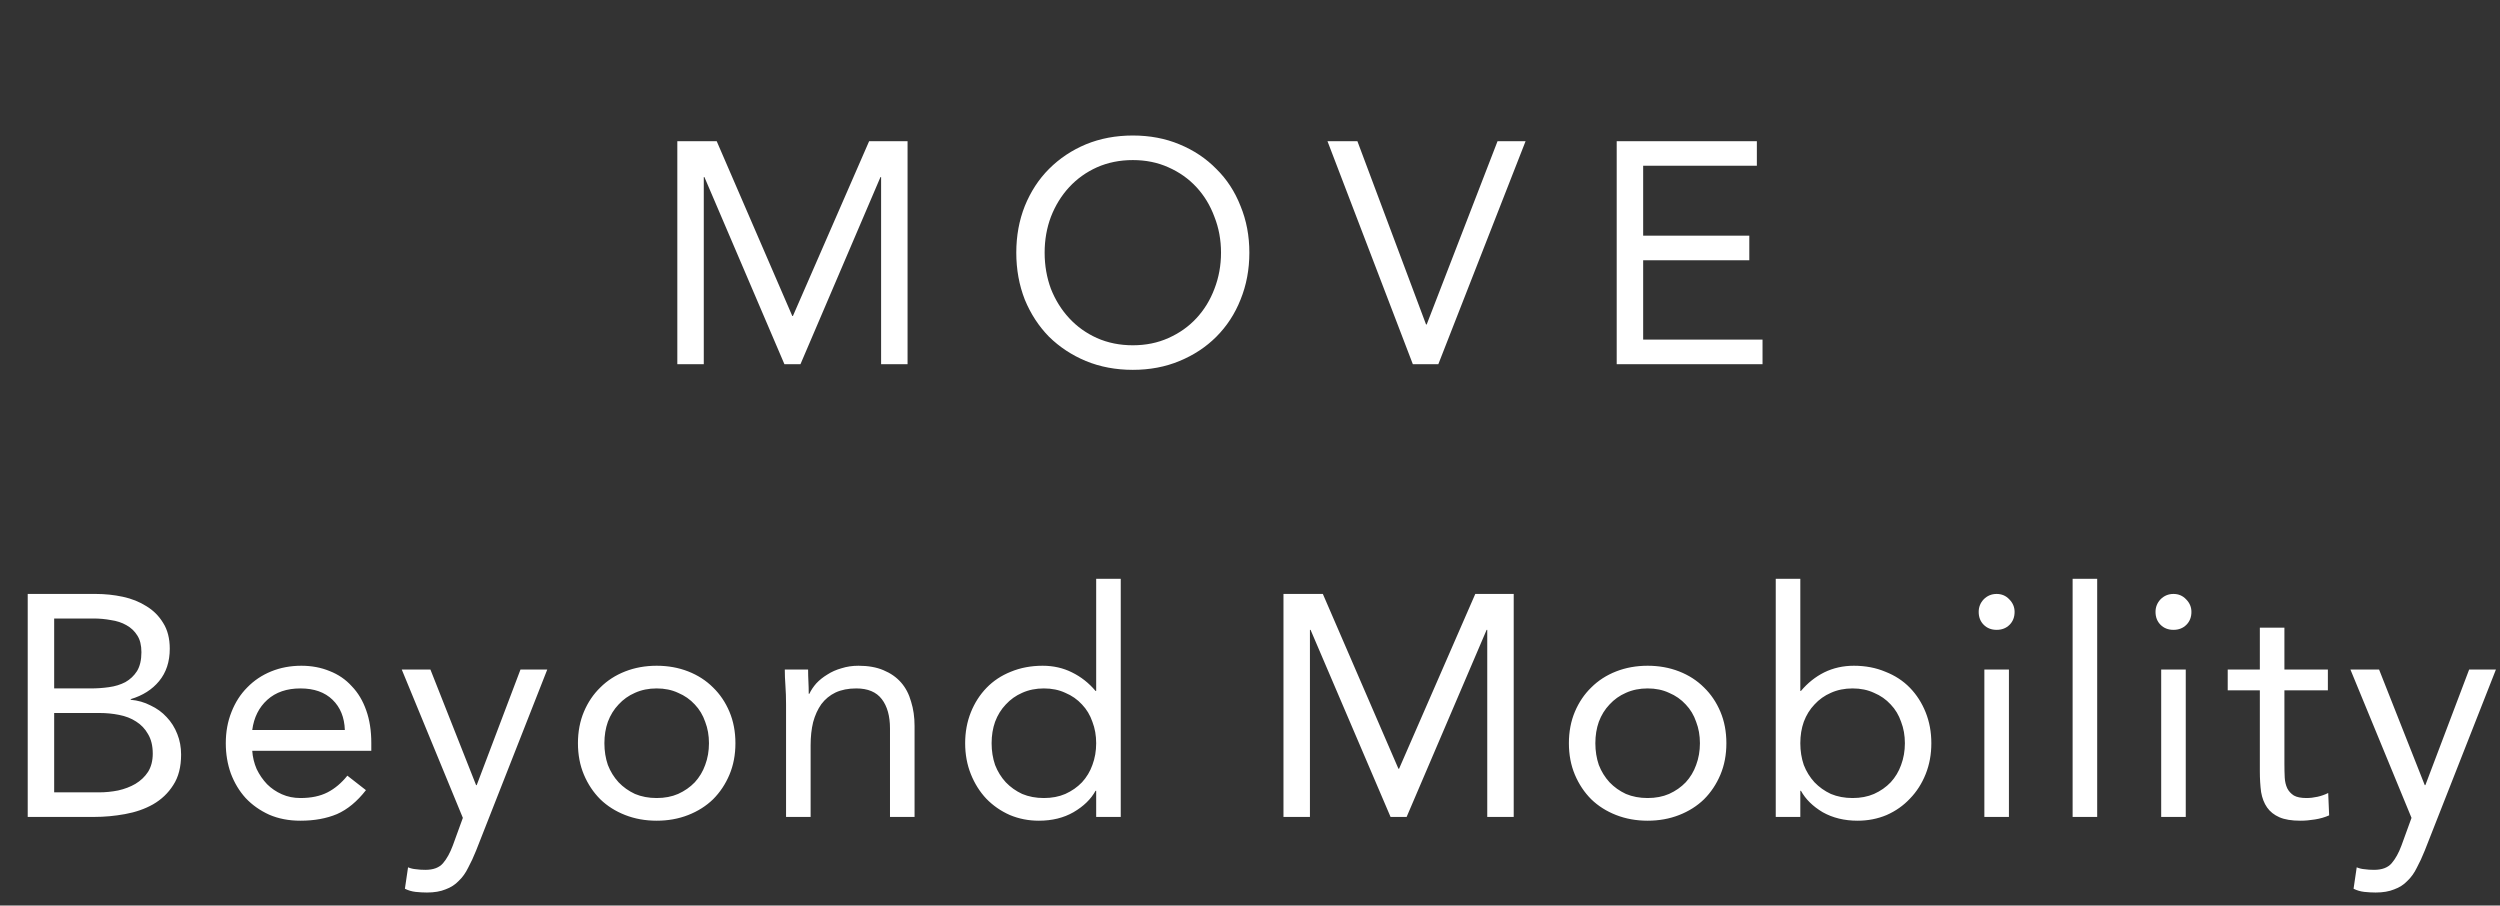
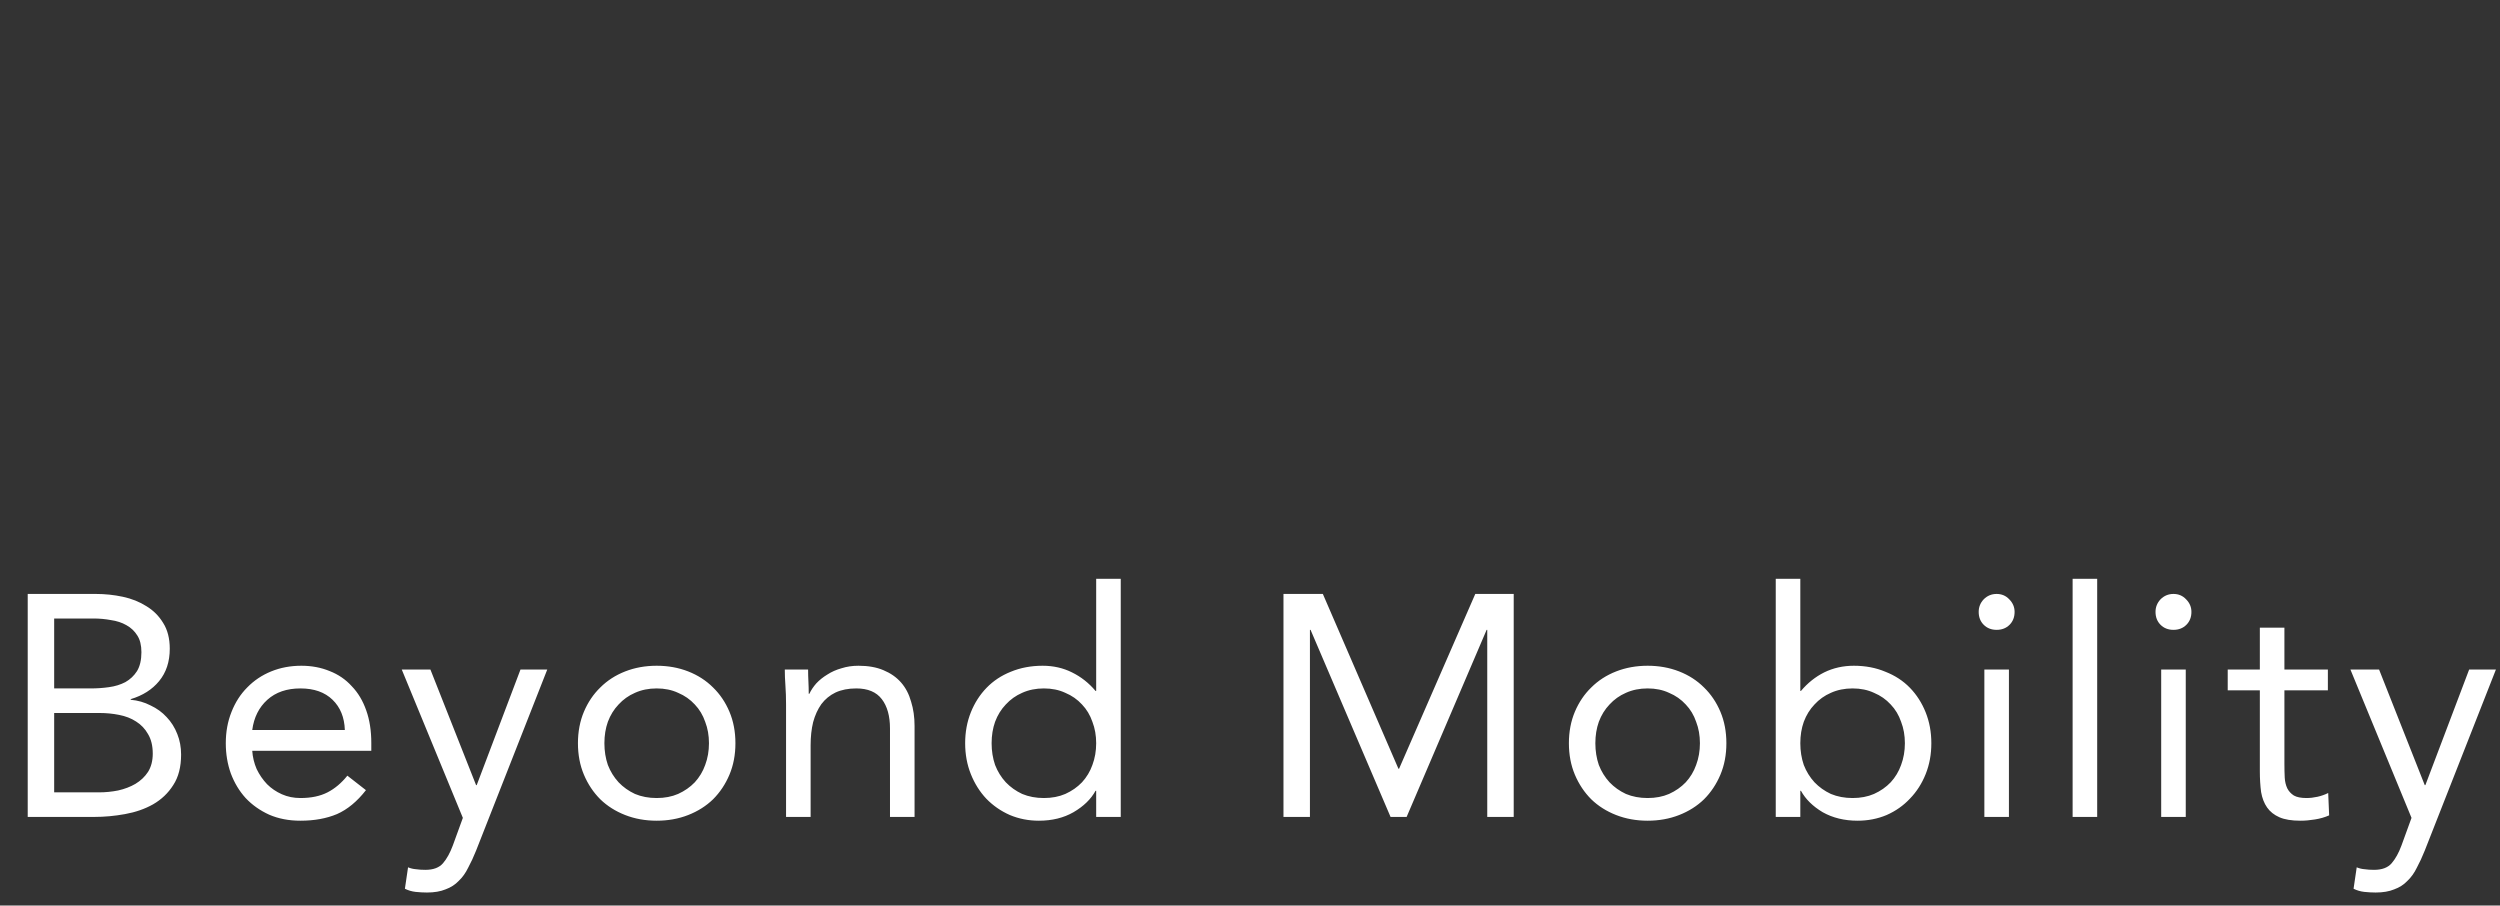
<svg xmlns="http://www.w3.org/2000/svg" width="254" height="92" viewBox="0 0 254 92" fill="none">
  <rect x="0" y="0" width="254" height="92" fill="#333333" stroke="none" />
-   <path d="M68.816 14.344H72.816L80.496 32.104H80.56L88.304 14.344H92.208V37H89.52V17.992H89.456L81.328 37H79.696L71.568 17.992H71.504V37H68.816V14.344ZM115.095 37.576C113.367 37.576 111.778 37.277 110.327 36.68C108.898 36.083 107.65 35.261 106.583 34.216C105.538 33.149 104.717 31.891 104.119 30.44C103.543 28.968 103.255 27.379 103.255 25.672C103.255 23.965 103.543 22.387 104.119 20.936C104.717 19.464 105.538 18.205 106.583 17.16C107.65 16.093 108.898 15.261 110.327 14.664C111.778 14.067 113.367 13.768 115.095 13.768C116.823 13.768 118.402 14.067 119.831 14.664C121.282 15.261 122.53 16.093 123.575 17.16C124.642 18.205 125.463 19.464 126.039 20.936C126.637 22.387 126.935 23.965 126.935 25.672C126.935 27.379 126.637 28.968 126.039 30.44C125.463 31.891 124.642 33.149 123.575 34.216C122.53 35.261 121.282 36.083 119.831 36.68C118.402 37.277 116.823 37.576 115.095 37.576ZM115.095 35.08C116.418 35.08 117.623 34.835 118.711 34.344C119.821 33.853 120.77 33.181 121.559 32.328C122.349 31.475 122.957 30.483 123.383 29.352C123.831 28.2 124.055 26.973 124.055 25.672C124.055 24.371 123.831 23.155 123.383 22.024C122.957 20.872 122.349 19.869 121.559 19.016C120.77 18.163 119.821 17.491 118.711 17C117.623 16.509 116.418 16.264 115.095 16.264C113.773 16.264 112.557 16.509 111.447 17C110.359 17.491 109.421 18.163 108.631 19.016C107.842 19.869 107.223 20.872 106.775 22.024C106.349 23.155 106.135 24.371 106.135 25.672C106.135 26.973 106.349 28.2 106.775 29.352C107.223 30.483 107.842 31.475 108.631 32.328C109.421 33.181 110.359 33.853 111.447 34.344C112.557 34.835 113.773 35.08 115.095 35.08ZM134.871 14.344H137.911L144.887 32.968H144.951L152.151 14.344H154.999L146.135 37H143.543L134.871 14.344ZM164.257 14.344H178.497V16.84H166.945V23.944H177.729V26.44H166.945V34.504H179.073V37H164.257V14.344Z" fill="white" />
  <path d="M2.816 60.344H9.728C10.667 60.344 11.584 60.44 12.48 60.632C13.376 60.824 14.176 61.144 14.88 61.592C15.584 62.019 16.149 62.584 16.576 63.288C17.024 63.992 17.248 64.867 17.248 65.912C17.248 67.235 16.885 68.333 16.16 69.208C15.456 70.061 14.496 70.669 13.28 71.032V71.096C14.005 71.16 14.677 71.352 15.296 71.672C15.936 71.971 16.48 72.365 16.928 72.856C17.397 73.347 17.76 73.923 18.016 74.584C18.272 75.224 18.4 75.917 18.4 76.664C18.4 77.923 18.133 78.957 17.6 79.768C17.088 80.579 16.405 81.229 15.552 81.72C14.72 82.189 13.771 82.52 12.704 82.712C11.659 82.904 10.613 83 9.568 83H2.816V60.344ZM5.504 69.944H9.216C9.856 69.944 10.475 69.901 11.072 69.816C11.691 69.731 12.245 69.56 12.736 69.304C13.227 69.027 13.621 68.653 13.92 68.184C14.219 67.693 14.368 67.053 14.368 66.264C14.368 65.56 14.229 64.995 13.952 64.568C13.675 64.12 13.301 63.768 12.832 63.512C12.384 63.256 11.861 63.085 11.264 63C10.688 62.893 10.101 62.84 9.504 62.84H5.504V69.944ZM5.504 80.504H10.048C10.709 80.504 11.36 80.44 12 80.312C12.661 80.163 13.248 79.939 13.76 79.64C14.293 79.32 14.72 78.915 15.04 78.424C15.36 77.912 15.52 77.293 15.52 76.568C15.52 75.779 15.36 75.117 15.04 74.584C14.741 74.051 14.336 73.624 13.824 73.304C13.333 72.984 12.757 72.76 12.096 72.632C11.456 72.504 10.795 72.44 10.112 72.44H5.504V80.504ZM37.18 80.28C36.284 81.432 35.303 82.243 34.236 82.712C33.17 83.16 31.932 83.384 30.524 83.384C29.351 83.384 28.295 83.181 27.356 82.776C26.418 82.349 25.618 81.784 24.956 81.08C24.316 80.376 23.815 79.544 23.452 78.584C23.111 77.624 22.94 76.6 22.94 75.512C22.94 74.36 23.132 73.304 23.516 72.344C23.9 71.363 24.434 70.531 25.116 69.848C25.799 69.144 26.61 68.6 27.548 68.216C28.487 67.832 29.511 67.64 30.62 67.64C31.666 67.64 32.626 67.821 33.5 68.184C34.375 68.525 35.122 69.037 35.74 69.72C36.38 70.381 36.871 71.203 37.212 72.184C37.554 73.144 37.724 74.243 37.724 75.48V76.28H25.628C25.671 76.92 25.82 77.539 26.076 78.136C26.354 78.712 26.706 79.224 27.132 79.672C27.559 80.099 28.06 80.44 28.636 80.696C29.212 80.952 29.842 81.08 30.524 81.08C31.612 81.08 32.53 80.888 33.276 80.504C34.023 80.12 34.695 79.555 35.292 78.808L37.18 80.28ZM35.036 74.168C34.994 72.888 34.578 71.864 33.788 71.096C32.999 70.328 31.911 69.944 30.524 69.944C29.138 69.944 28.018 70.328 27.164 71.096C26.311 71.864 25.799 72.888 25.628 74.168H35.036ZM48.37 86.424C48.114 87.064 47.847 87.64 47.569 88.152C47.313 88.685 46.993 89.133 46.609 89.496C46.247 89.88 45.799 90.168 45.266 90.36C44.754 90.573 44.124 90.68 43.377 90.68C43.015 90.68 42.631 90.659 42.225 90.616C41.842 90.573 41.479 90.467 41.138 90.296L41.458 88.12C41.714 88.227 41.98 88.291 42.258 88.312C42.535 88.355 42.855 88.376 43.218 88.376C44.028 88.376 44.626 88.152 45.01 87.704C45.394 87.256 45.724 86.659 46.002 85.912L47.026 83.096L40.818 68.024H43.73L48.37 79.768H48.434L52.882 68.024H55.602L48.37 86.424ZM58.719 75.512C58.719 74.339 58.922 73.272 59.327 72.312C59.732 71.352 60.287 70.531 60.991 69.848C61.695 69.144 62.538 68.6 63.519 68.216C64.5 67.832 65.567 67.64 66.719 67.64C67.871 67.64 68.938 67.832 69.919 68.216C70.9 68.6 71.743 69.144 72.447 69.848C73.151 70.531 73.706 71.352 74.111 72.312C74.516 73.272 74.719 74.339 74.719 75.512C74.719 76.685 74.516 77.752 74.111 78.712C73.706 79.672 73.151 80.504 72.447 81.208C71.743 81.891 70.9 82.424 69.919 82.808C68.938 83.192 67.871 83.384 66.719 83.384C65.567 83.384 64.5 83.192 63.519 82.808C62.538 82.424 61.695 81.891 60.991 81.208C60.287 80.504 59.732 79.672 59.327 78.712C58.922 77.752 58.719 76.685 58.719 75.512ZM61.407 75.512C61.407 76.301 61.524 77.037 61.759 77.72C62.015 78.381 62.378 78.968 62.847 79.48C63.316 79.971 63.871 80.365 64.511 80.664C65.172 80.941 65.908 81.08 66.719 81.08C67.53 81.08 68.255 80.941 68.895 80.664C69.556 80.365 70.122 79.971 70.591 79.48C71.06 78.968 71.412 78.381 71.647 77.72C71.903 77.037 72.031 76.301 72.031 75.512C72.031 74.723 71.903 73.997 71.647 73.336C71.412 72.653 71.06 72.067 70.591 71.576C70.122 71.064 69.556 70.669 68.895 70.392C68.255 70.093 67.53 69.944 66.719 69.944C65.908 69.944 65.172 70.093 64.511 70.392C63.871 70.669 63.316 71.064 62.847 71.576C62.378 72.067 62.015 72.653 61.759 73.336C61.524 73.997 61.407 74.723 61.407 75.512ZM79.863 71.576C79.863 70.893 79.842 70.253 79.799 69.656C79.756 69.059 79.735 68.515 79.735 68.024H82.103C82.103 68.429 82.114 68.835 82.135 69.24C82.156 69.645 82.167 70.061 82.167 70.488H82.231C82.402 70.125 82.636 69.773 82.935 69.432C83.255 69.091 83.628 68.792 84.055 68.536C84.482 68.259 84.962 68.045 85.495 67.896C86.028 67.725 86.604 67.64 87.223 67.64C88.204 67.64 89.047 67.789 89.751 68.088C90.476 68.387 91.074 68.803 91.543 69.336C92.012 69.869 92.354 70.52 92.567 71.288C92.802 72.035 92.919 72.856 92.919 73.752V83H90.423V74.008C90.423 72.749 90.146 71.757 89.591 71.032C89.036 70.307 88.172 69.944 86.999 69.944C86.188 69.944 85.484 70.083 84.887 70.36C84.311 70.637 83.831 71.032 83.447 71.544C83.084 72.056 82.807 72.664 82.615 73.368C82.444 74.072 82.359 74.851 82.359 75.704V83H79.863V71.576ZM111.372 80.344H111.308C110.839 81.197 110.092 81.923 109.068 82.52C108.066 83.096 106.892 83.384 105.548 83.384C104.503 83.384 103.522 83.192 102.604 82.808C101.687 82.403 100.887 81.848 100.204 81.144C99.543 80.44 99.02 79.608 98.636 78.648C98.252 77.688 98.06 76.643 98.06 75.512C98.06 74.381 98.252 73.336 98.636 72.376C99.02 71.416 99.554 70.584 100.236 69.88C100.919 69.176 101.74 68.632 102.7 68.248C103.682 67.843 104.759 67.64 105.932 67.64C107.02 67.64 108.012 67.864 108.908 68.312C109.826 68.76 110.626 69.389 111.308 70.2H111.372V58.808H113.868V83H111.372V80.344ZM111.372 75.512C111.372 74.723 111.244 73.997 110.988 73.336C110.754 72.653 110.402 72.067 109.932 71.576C109.463 71.064 108.898 70.669 108.236 70.392C107.596 70.093 106.871 69.944 106.06 69.944C105.25 69.944 104.514 70.093 103.852 70.392C103.212 70.669 102.658 71.064 102.188 71.576C101.719 72.067 101.356 72.653 101.1 73.336C100.866 73.997 100.748 74.723 100.748 75.512C100.748 76.301 100.866 77.037 101.1 77.72C101.356 78.381 101.719 78.968 102.188 79.48C102.658 79.971 103.212 80.365 103.852 80.664C104.514 80.941 105.25 81.08 106.06 81.08C106.871 81.08 107.596 80.941 108.236 80.664C108.898 80.365 109.463 79.971 109.932 79.48C110.402 78.968 110.754 78.381 110.988 77.72C111.244 77.037 111.372 76.301 111.372 75.512ZM130.401 60.344H134.401L142.081 78.104H142.145L149.889 60.344H153.793V83H151.105V63.992H151.041L142.913 83H141.281L133.153 63.992H133.089V83H130.401V60.344ZM159.4 75.512C159.4 74.339 159.603 73.272 160.008 72.312C160.414 71.352 160.968 70.531 161.672 69.848C162.376 69.144 163.219 68.6 164.2 68.216C165.182 67.832 166.248 67.64 167.4 67.64C168.552 67.64 169.619 67.832 170.6 68.216C171.582 68.6 172.424 69.144 173.128 69.848C173.832 70.531 174.387 71.352 174.792 72.312C175.198 73.272 175.4 74.339 175.4 75.512C175.4 76.685 175.198 77.752 174.792 78.712C174.387 79.672 173.832 80.504 173.128 81.208C172.424 81.891 171.582 82.424 170.6 82.808C169.619 83.192 168.552 83.384 167.4 83.384C166.248 83.384 165.182 83.192 164.2 82.808C163.219 82.424 162.376 81.891 161.672 81.208C160.968 80.504 160.414 79.672 160.008 78.712C159.603 77.752 159.4 76.685 159.4 75.512ZM162.088 75.512C162.088 76.301 162.206 77.037 162.44 77.72C162.696 78.381 163.059 78.968 163.528 79.48C163.998 79.971 164.552 80.365 165.192 80.664C165.854 80.941 166.59 81.08 167.4 81.08C168.211 81.08 168.936 80.941 169.576 80.664C170.238 80.365 170.803 79.971 171.272 79.48C171.742 78.968 172.094 78.381 172.328 77.72C172.584 77.037 172.712 76.301 172.712 75.512C172.712 74.723 172.584 73.997 172.328 73.336C172.094 72.653 171.742 72.067 171.272 71.576C170.803 71.064 170.238 70.669 169.576 70.392C168.936 70.093 168.211 69.944 167.4 69.944C166.59 69.944 165.854 70.093 165.192 70.392C164.552 70.669 163.998 71.064 163.528 71.576C163.059 72.067 162.696 72.653 162.44 73.336C162.206 73.997 162.088 74.723 162.088 75.512ZM180.416 58.808H182.912V70.2H182.976C183.659 69.389 184.448 68.76 185.344 68.312C186.262 67.864 187.264 67.64 188.352 67.64C189.526 67.64 190.592 67.843 191.552 68.248C192.534 68.632 193.366 69.176 194.048 69.88C194.731 70.584 195.264 71.416 195.648 72.376C196.032 73.336 196.224 74.381 196.224 75.512C196.224 76.643 196.032 77.688 195.648 78.648C195.264 79.608 194.731 80.44 194.048 81.144C193.387 81.848 192.598 82.403 191.68 82.808C190.763 83.192 189.782 83.384 188.736 83.384C187.392 83.384 186.208 83.096 185.184 82.52C184.182 81.923 183.446 81.197 182.976 80.344H182.912V83H180.416V58.808ZM182.912 75.512C182.912 76.301 183.03 77.037 183.264 77.72C183.52 78.381 183.883 78.968 184.352 79.48C184.822 79.971 185.376 80.365 186.016 80.664C186.678 80.941 187.414 81.08 188.224 81.08C189.035 81.08 189.76 80.941 190.4 80.664C191.062 80.365 191.627 79.971 192.096 79.48C192.566 78.968 192.918 78.381 193.152 77.72C193.408 77.037 193.536 76.301 193.536 75.512C193.536 74.723 193.408 73.997 193.152 73.336C192.918 72.653 192.566 72.067 192.096 71.576C191.627 71.064 191.062 70.669 190.4 70.392C189.76 70.093 189.035 69.944 188.224 69.944C187.414 69.944 186.678 70.093 186.016 70.392C185.376 70.669 184.822 71.064 184.352 71.576C183.883 72.067 183.52 72.653 183.264 73.336C183.03 73.997 182.912 74.723 182.912 75.512ZM201.611 68.024H204.107V83H201.611V68.024ZM201.035 62.168C201.035 61.677 201.205 61.251 201.547 60.888C201.909 60.525 202.347 60.344 202.859 60.344C203.371 60.344 203.797 60.525 204.139 60.888C204.501 61.251 204.683 61.677 204.683 62.168C204.683 62.701 204.512 63.139 204.171 63.48C203.829 63.821 203.392 63.992 202.859 63.992C202.325 63.992 201.888 63.821 201.547 63.48C201.205 63.139 201.035 62.701 201.035 62.168ZM210.578 58.808H213.074V83H210.578V58.808ZM219.577 68.024H222.073V83H219.577V68.024ZM219.001 62.168C219.001 61.677 219.172 61.251 219.513 60.888C219.876 60.525 220.313 60.344 220.825 60.344C221.337 60.344 221.764 60.525 222.105 60.888C222.468 61.251 222.649 61.677 222.649 62.168C222.649 62.701 222.478 63.139 222.137 63.48C221.796 63.821 221.358 63.992 220.825 63.992C220.292 63.992 219.854 63.821 219.513 63.48C219.172 63.139 219.001 62.701 219.001 62.168ZM236.512 70.136H232.096V77.624C232.096 78.115 232.107 78.573 232.128 79C232.15 79.405 232.235 79.768 232.384 80.088C232.534 80.387 232.758 80.632 233.056 80.824C233.355 80.995 233.782 81.08 234.337 81.08C234.699 81.08 235.072 81.037 235.457 80.952C235.841 80.867 236.203 80.739 236.545 80.568L236.641 82.84C236.214 83.032 235.734 83.171 235.2 83.256C234.688 83.341 234.198 83.384 233.728 83.384C232.832 83.384 232.118 83.267 231.584 83.032C231.051 82.797 230.635 82.467 230.336 82.04C230.038 81.613 229.835 81.091 229.728 80.472C229.643 79.832 229.6 79.128 229.6 78.36V70.136H226.336V68.024H229.6V63.768H232.096V68.024H236.512V70.136ZM246.354 86.424C246.098 87.064 245.832 87.64 245.554 88.152C245.298 88.685 244.978 89.133 244.594 89.496C244.232 89.88 243.784 90.168 243.25 90.36C242.738 90.573 242.109 90.68 241.362 90.68C241 90.68 240.616 90.659 240.21 90.616C239.826 90.573 239.464 90.467 239.122 90.296L239.442 88.12C239.698 88.227 239.965 88.291 240.242 88.312C240.52 88.355 240.84 88.376 241.202 88.376C242.013 88.376 242.61 88.152 242.994 87.704C243.378 87.256 243.709 86.659 243.986 85.912L245.01 83.096L238.802 68.024H241.714L246.354 79.768H246.418L250.866 68.024H253.586L246.354 86.424Z" fill="white" />
</svg>